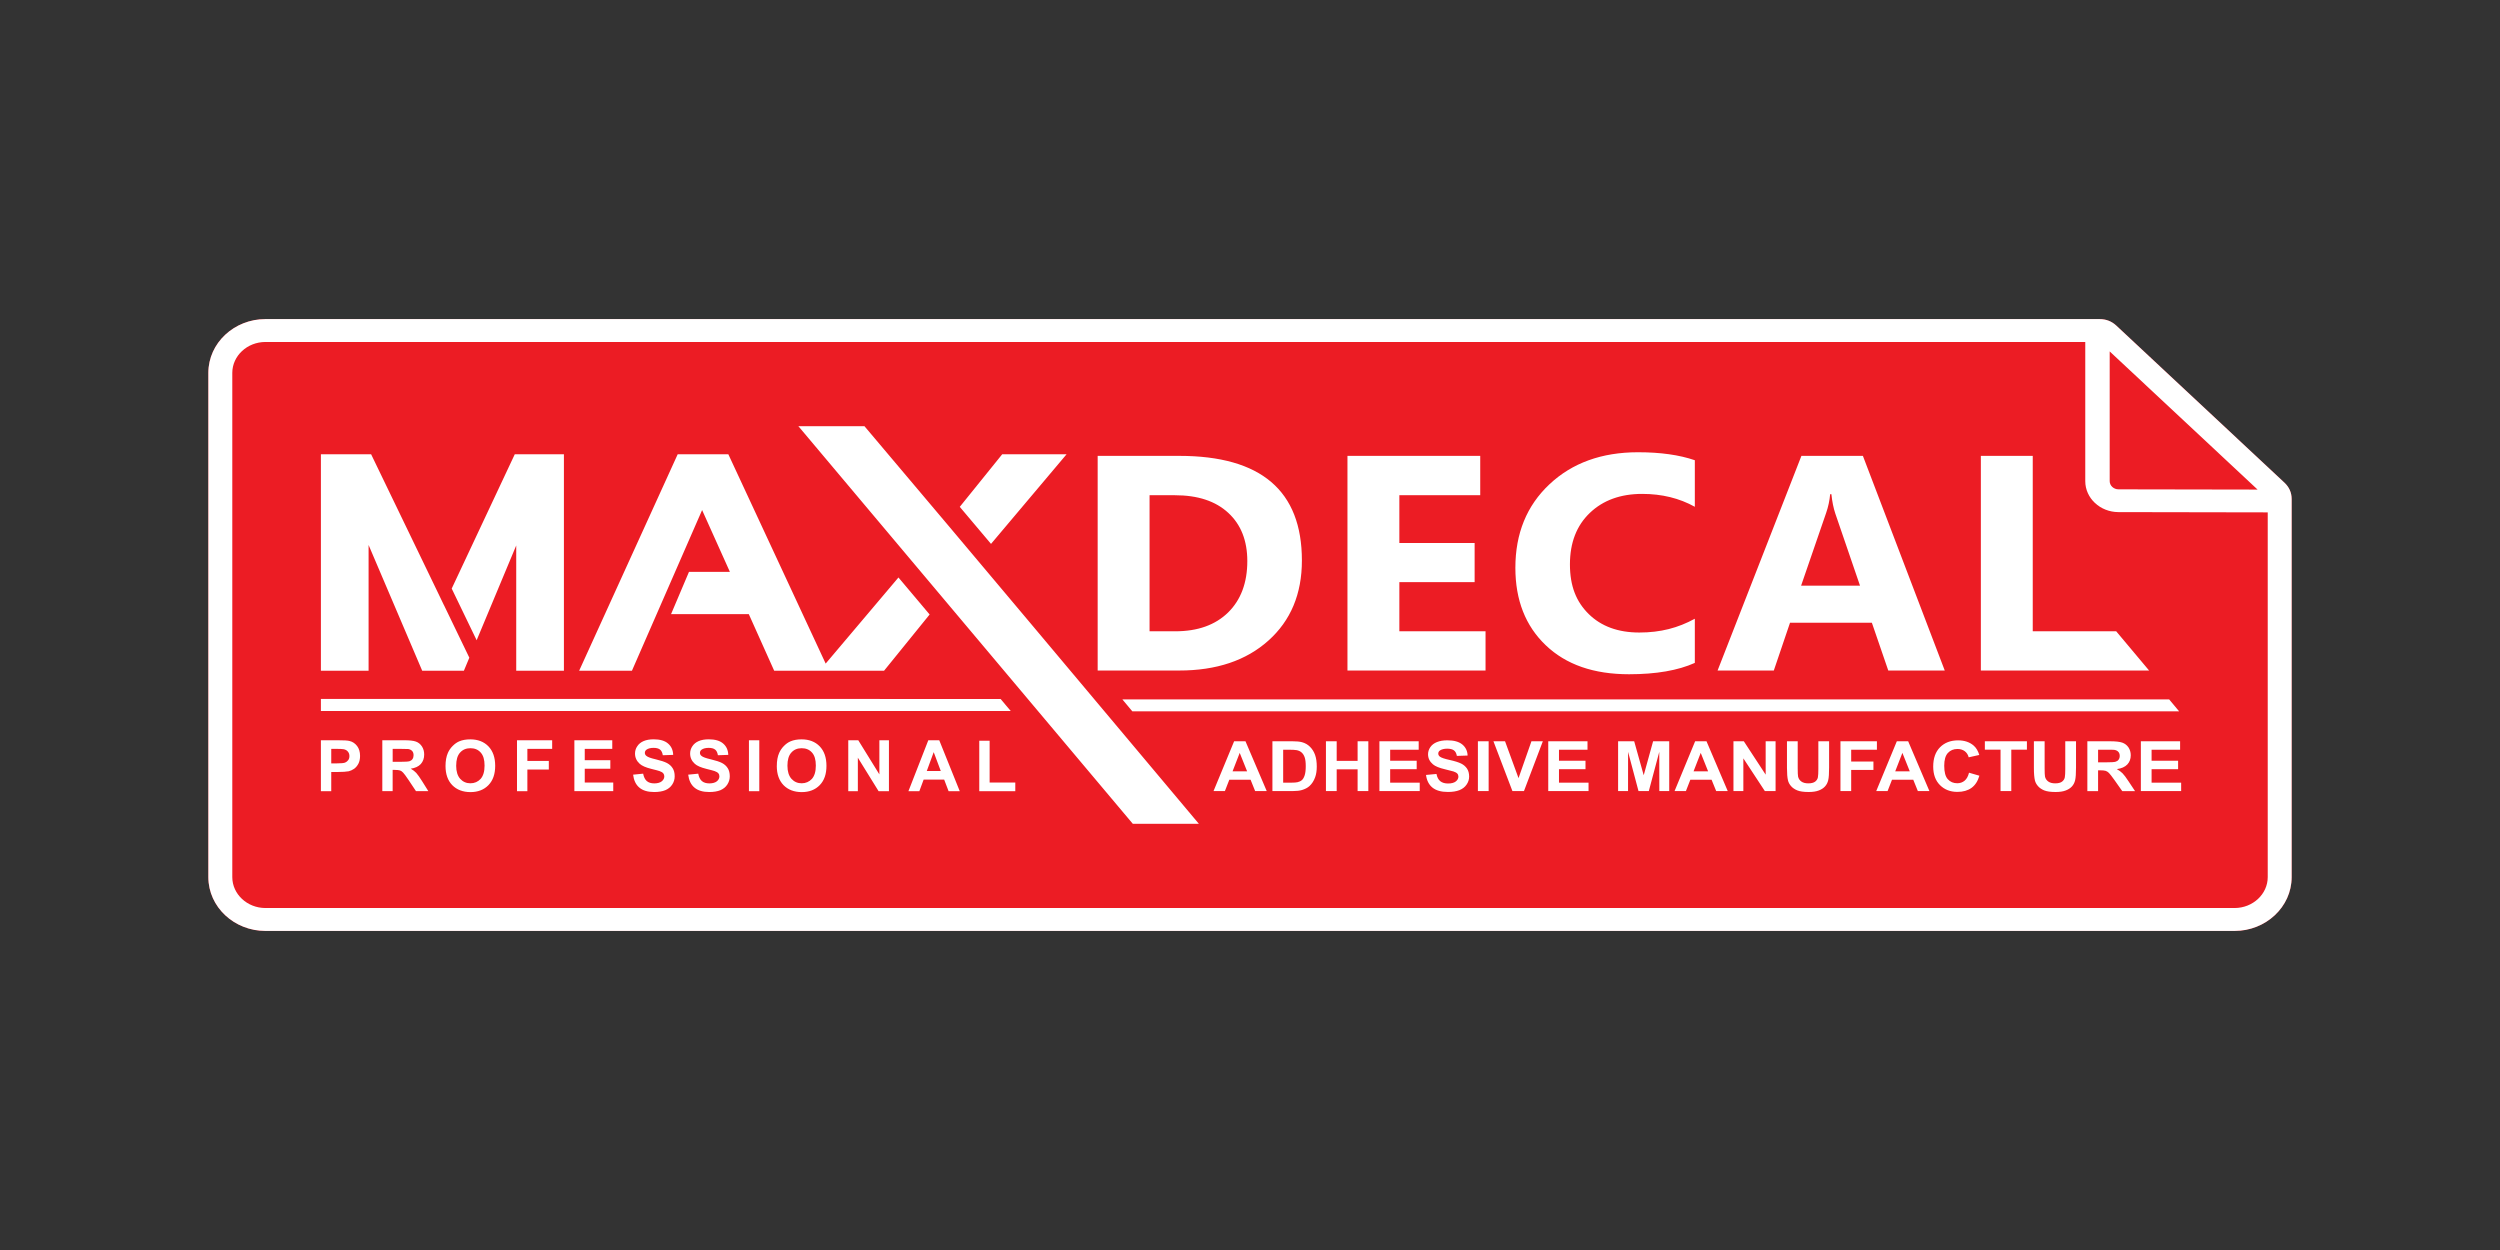
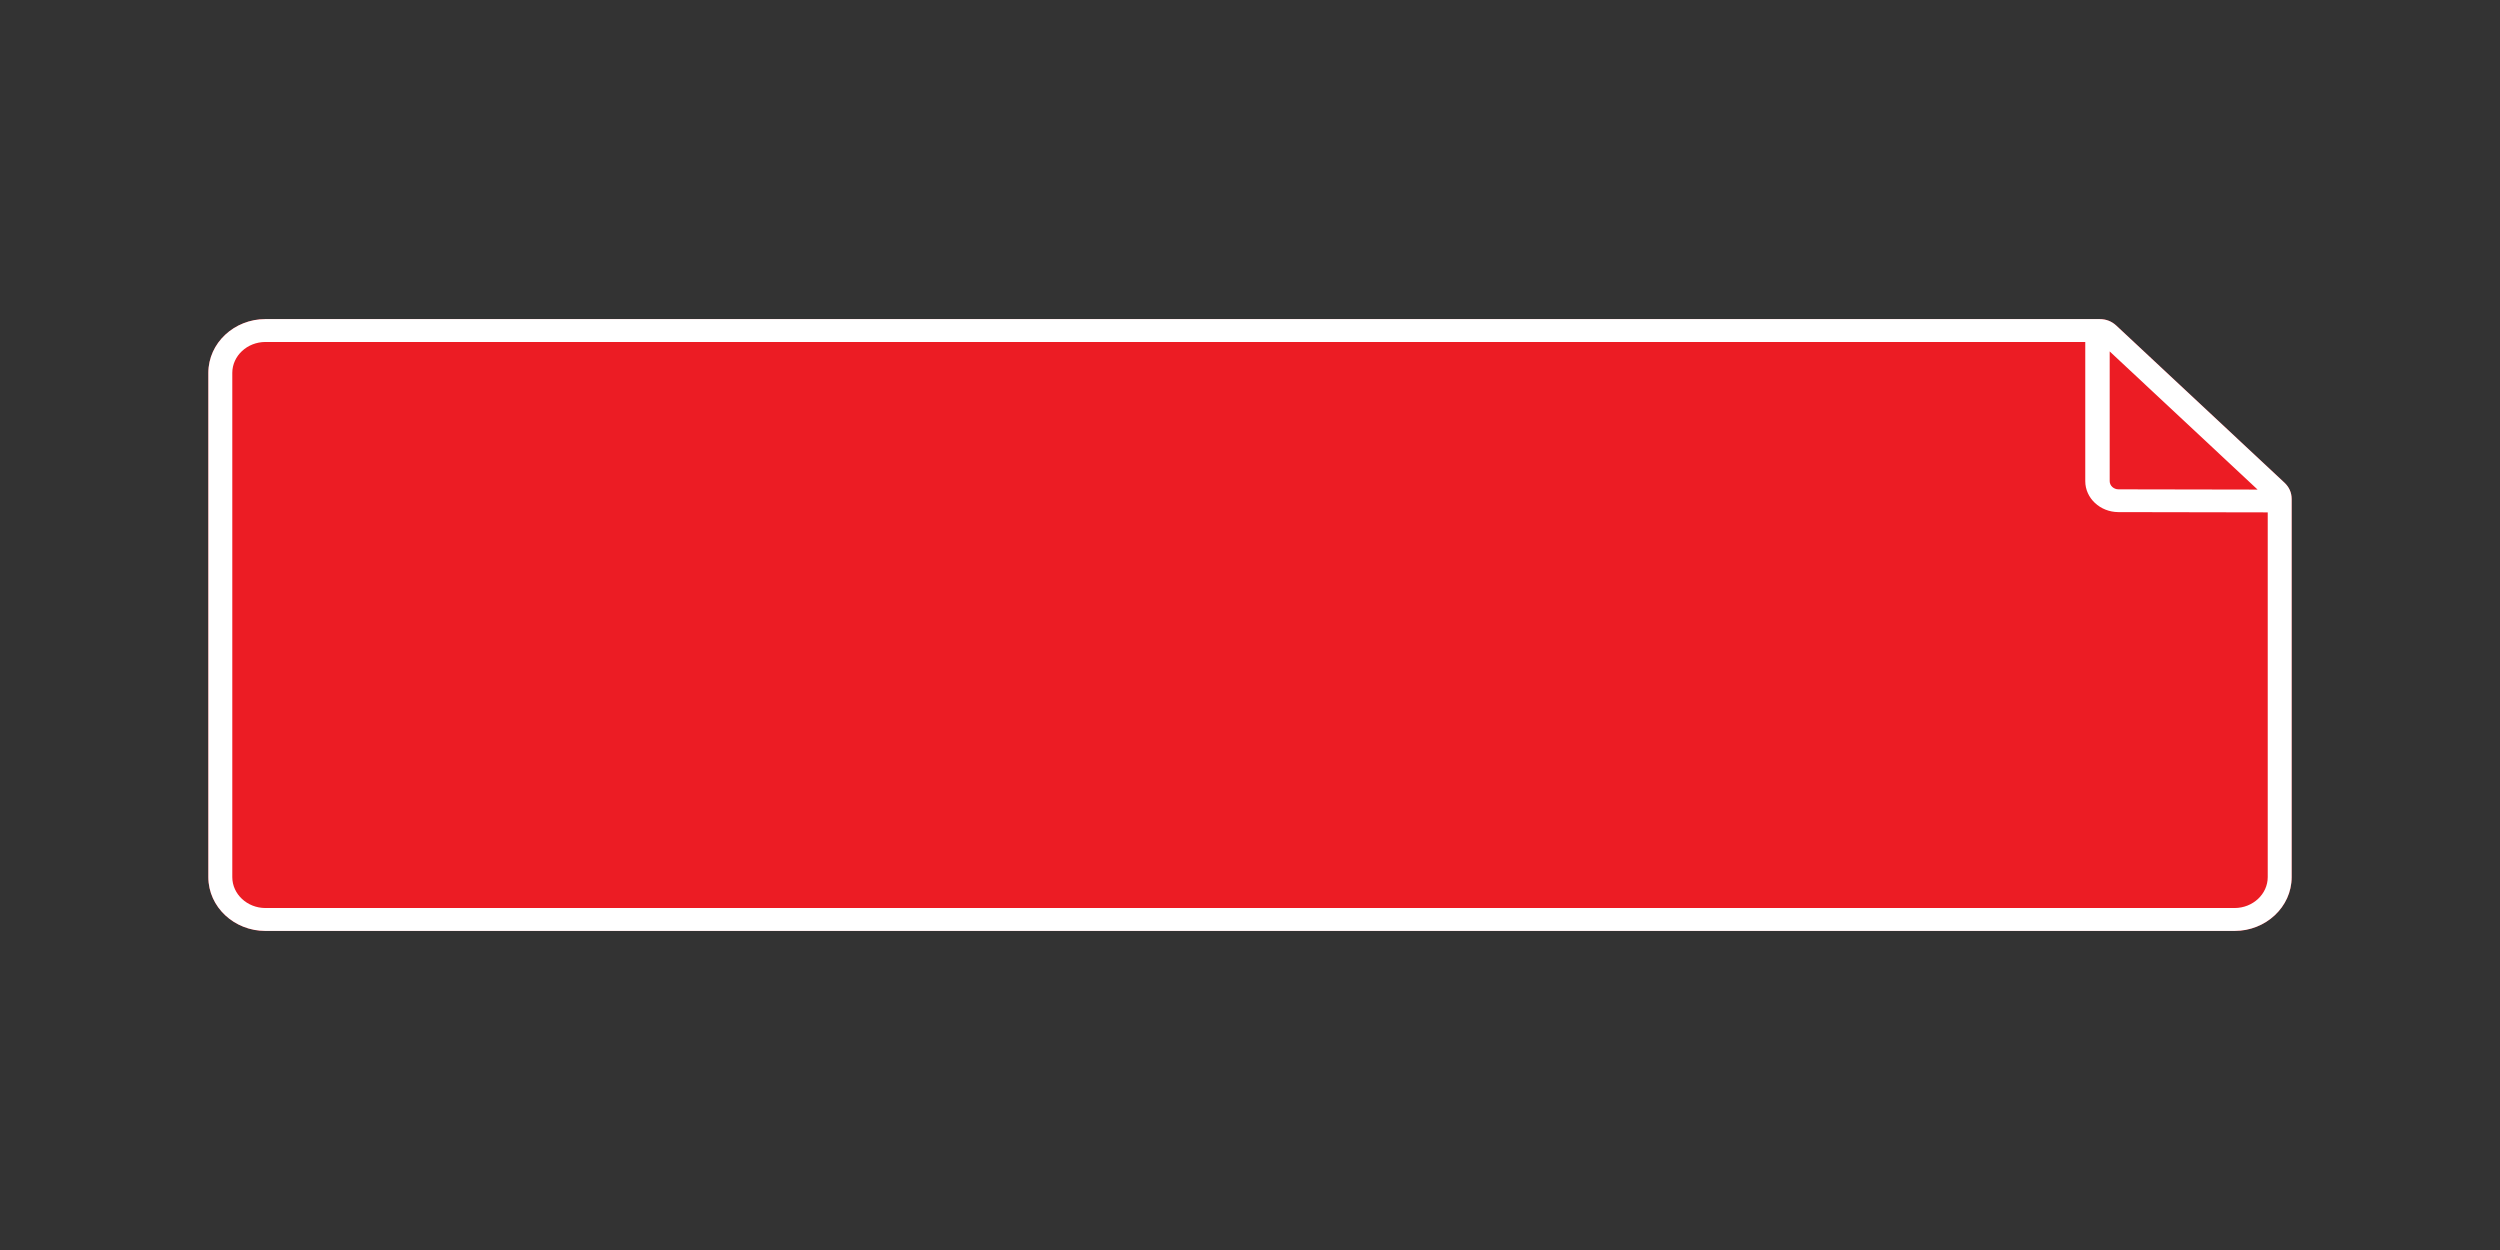
<svg xmlns="http://www.w3.org/2000/svg" id="Layer_1" data-name="Layer 1" viewBox="0 0 1200 600">
  <rect x="0" y="0" width="1200" height="600" fill="#333333" stroke="none" />
  <defs>
    <style>
      .cls-1 {
        fill: #ec1c24;
      }

      .cls-1, .cls-2 {
        fill-rule: evenodd;
        stroke-width: 0px;
      }

      .cls-2 {
        fill: #fff;
      }
    </style>
  </defs>
  <path class="cls-1" d="M127.39,153.16c-14.91,0-27.39,11.43-27.39,25.82v242.04c0,14.4,12.48,25.83,27.39,25.83h945.22c14.9,0,27.39-11.43,27.39-25.83v-181.47c0-3.08-1.17-5.72-3.46-7.87l-80.7-75.39c-2.23-2.08-4.91-3.13-8.02-3.13H127.39Z" />
  <path class="cls-2" d="M1012.65,168.69v62.28c0,2.14,1.92,3.91,4.22,3.91l66.77.12-70.99-66.32ZM147.1,164.15h-19.69c-8.76,0-15.91,6.67-15.91,14.83v242.04c0,8.16,7.15,14.83,15.91,14.83h945.19c8.75,0,15.91-6.67,15.91-14.83v-175.08l-71.67-.13c-8.76-.02-15.91-6.67-15.91-14.84v-66.82H147.1ZM127.39,153.16c-14.91,0-27.39,11.43-27.39,25.82v242.04c0,14.4,12.48,25.83,27.39,25.83h945.22c14.9,0,27.39-11.43,27.39-25.83v-181.47c0-3.08-1.17-5.72-3.46-7.87l-80.7-75.39c-2.23-2.08-4.91-3.13-8.02-3.13H127.39Z" />
-   <path class="cls-2" d="M544.81,395.43h30.65c-53.49-63.68-106.81-127.38-160.53-190.87h-31.95l.09.12.15-.12,160.53,190.87h1.05ZM475.69,261.07l36.27-43.02h-30.9l-20.37,25.24,15,17.78ZM431.25,277.2l-34.93,41.32-46.72-100.47h-24.31l-47.3,103.9h25.34l33.68-77.12,13.33,29.66h-19.63l-8.61,20.31h37.33l12.18,27.16h52.73l21.88-27-14.95-17.75ZM247.09,218.05l-30.27,64.47,11.97,24.8,19-45.5v60.13h22.89v-103.9h-23.6ZM213.09,290.46v.02s-3.46-7.19-3.46-7.19l-31.48-65.21.09-.04h-24.21v103.9h22.89v-60.35l25.73,60.35h20.02l2.61-6.24-12.18-25.24ZM391.48,215.73l.15-.12h-.25l.09.12ZM526.88,321.85v-103.03h39.17c39.24,0,58.86,16.73,58.86,50.23,0,16.04-5.36,28.84-16.07,38.43-10.7,9.59-24.96,14.37-42.79,14.37h-39.17ZM713.06,321.85h-66.28v-103.03h63.73v18.88h-38.82v22.93h36.13v18.81h-36.13v23.57h41.37v18.83ZM470.05,379.76v-24.22h4.97v20.09h12.32v4.13h-17.29ZM460.68,379.76h-5.36l-2.12-5.56h-9.85l-2.06,5.56h-5.24l9.54-24.44h5.25l9.84,24.44ZM407.17,379.76v-24.44h4.8l10.13,16.38v-16.38h4.59v24.44h-4.97l-9.95-16.07v16.07h-4.59ZM372.87,367.68c0-2.48.37-4.57,1.13-6.28.55-1.23,1.3-2.35,2.29-3.34.96-.99,2.03-1.74,3.16-2.22,1.54-.65,3.29-.95,5.31-.95,3.61,0,6.52,1.12,8.68,3.34,2.17,2.26,3.26,5.36,3.26,9.35s-1.05,7.04-3.22,9.28c-2.16,2.22-5.04,3.35-8.65,3.35s-6.58-1.13-8.75-3.35c-2.12-2.22-3.22-5.24-3.22-9.18ZM359.49,379.76v-24.44h4.97v24.44h-4.97ZM303.88,371.84l4.83-.48c.31,1.61.89,2.8,1.75,3.55.89.76,2.1,1.12,3.61,1.12s2.77-.34,3.6-1.02c.79-.65,1.2-1.44,1.2-2.35,0-.58-.17-1.06-.51-1.48-.34-.4-.92-.75-1.78-1.06-.55-.21-1.89-.54-3.95-1.06-2.64-.65-4.49-1.47-5.55-2.42-1.51-1.36-2.27-3-2.27-4.95,0-1.22.34-2.42,1.07-3.48.71-1.1,1.71-1.91,3.05-2.49,1.34-.58,2.96-.85,4.84-.85,3.05,0,5.38.68,6.92,2.05,1.55,1.33,2.37,3.14,2.44,5.42l-4.98.17c-.21-1.27-.65-2.18-1.34-2.72-.72-.56-1.75-.82-3.12-.82-1.45,0-2.58.3-3.37.87-.51.38-.79.89-.79,1.54,0,.58.24,1.06.76,1.46.62.55,2.13,1.1,4.53,1.65,2.4.57,4.18,1.16,5.35,1.77,1.14.61,2.06,1.43,2.72,2.49.65,1.02.96,2.31.96,3.89,0,1.39-.37,2.69-1.16,3.91-.79,1.23-1.89,2.11-3.33,2.74-1.41.57-3.19.88-5.36.88-3.08,0-5.48-.72-7.14-2.15-1.67-1.4-2.64-3.49-2.97-6.21ZM275.7,379.76v-24.44h18.19v4.13h-13.21v5.43h12.28v4.12h-12.28v6.62h13.68v4.13h-18.66ZM248.16,379.76v-24.44h16.88v4.13h-11.9v5.81h10.29v4.12h-10.29v10.38h-4.98ZM213.85,367.68c0-2.48.38-4.57,1.13-6.28.55-1.23,1.3-2.35,2.3-3.34.97-.99,2.03-1.74,3.16-2.22,1.54-.65,3.29-.95,5.31-.95,3.61,0,6.52,1.12,8.68,3.34,2.17,2.26,3.26,5.36,3.26,9.35s-1.07,7.04-3.23,9.28c-2.16,2.22-5.04,3.35-8.64,3.35s-6.58-1.13-8.75-3.35c-2.13-2.22-3.22-5.24-3.22-9.18ZM183.51,379.76v-24.44h10.46c2.61,0,4.53.21,5.7.65,1.2.44,2.16,1.23,2.88,2.35.72,1.13,1.06,2.38,1.06,3.86,0,1.82-.55,3.34-1.61,4.54-1.1,1.19-2.71,1.95-4.84,2.25,1.07.62,1.96,1.3,2.65,2.04.69.76,1.61,2.08,2.81,3.97l2.98,4.77h-5.93l-3.54-5.32c-1.3-1.92-2.16-3.11-2.64-3.58-.48-.52-.96-.86-1.48-1.03-.55-.17-1.37-.27-2.54-.27h-1v10.2h-4.97ZM154.03,379.76v-24.44h7.96c3.02,0,4.97.1,5.89.38,1.41.34,2.58,1.16,3.54,2.39.92,1.22,1.41,2.8,1.41,4.73,0,1.51-.28,2.77-.82,3.8-.55,1.02-1.24,1.83-2.06,2.42-.86.58-1.72.96-2.58,1.17-1.2.21-2.91.34-5.15.34h-3.22v9.21h-4.97ZM330.32,371.84l4.83-.48c.32,1.61.89,2.8,1.75,3.55.89.76,2.1,1.12,3.61,1.12s2.77-.34,3.6-1.02c.79-.65,1.2-1.44,1.2-2.35,0-.58-.16-1.06-.51-1.48-.34-.4-.92-.75-1.78-1.06-.55-.21-1.88-.54-3.94-1.06-2.64-.65-4.5-1.47-5.56-2.42-1.51-1.36-2.26-3-2.26-4.95,0-1.22.34-2.42,1.06-3.48.72-1.1,1.71-1.91,3.05-2.49,1.34-.58,2.96-.85,4.84-.85,3.05,0,5.38.68,6.93,2.05,1.54,1.33,2.36,3.14,2.43,5.42l-4.98.17c-.2-1.27-.65-2.18-1.34-2.72-.72-.56-1.75-.82-3.12-.82s-2.58.3-3.37.87c-.51.38-.79.89-.79,1.54,0,.58.24,1.06.76,1.46.61.55,2.12,1.1,4.53,1.65,2.4.57,4.18,1.16,5.35,1.77,1.14.61,2.06,1.43,2.72,2.49.65,1.02.96,2.31.96,3.89,0,1.39-.38,2.69-1.16,3.91-.79,1.23-1.89,2.11-3.32,2.74-1.41.57-3.2.88-5.36.88-3.09,0-5.49-.72-7.14-2.15-1.68-1.4-2.64-3.49-2.98-6.21ZM709.39,379.72v-23.91h5.16v23.91h-5.16ZM684.5,371.97l5.01-.47c.3,1.58.91,2.73,1.82,3.47.93.74,2.16,1.11,3.72,1.11,1.64,0,2.89-.33,3.73-.99.83-.66,1.25-1.42,1.25-2.31,0-.56-.17-1.05-.52-1.45-.35-.39-.97-.74-1.84-1.03-.6-.2-1.96-.55-4.1-1.05-2.74-.64-4.67-1.44-5.77-2.38-1.56-1.32-2.34-2.92-2.34-4.83,0-1.21.37-2.35,1.1-3.43.73-1.06,1.79-1.87,3.17-2.42,1.38-.55,3.04-.84,4.99-.84,3.18,0,5.58.67,7.19,2,1.61,1.33,2.45,3.1,2.54,5.31l-5.16.17c-.21-1.23-.69-2.13-1.41-2.66-.71-.54-1.79-.81-3.22-.81s-2.65.29-3.49.86c-.54.38-.81.87-.81,1.5,0,.56.26,1.05.76,1.45.64.52,2.21,1.06,4.71,1.61,2.49.55,4.34,1.14,5.53,1.73,1.2.59,2.13,1.41,2.81,2.42.68,1.04,1.01,2.31,1.01,3.81,0,1.38-.39,2.66-1.22,3.85-.81,1.2-1.96,2.08-3.44,2.68-1.48.58-3.33.87-5.53.87-3.22,0-5.69-.7-7.42-2.1-1.72-1.4-2.75-3.43-3.09-6.08ZM662.12,379.72v-23.91h18.85v4.05h-13.69v5.3h12.73v4.04h-12.73v6.48h14.19v4.04h-19.35ZM636.45,379.72v-23.91h5.16v9.42h10.04v-9.42h5.15v23.91h-5.15v-10.45h-10.04v10.45h-5.16ZM610.77,355.8h9.37c2.12,0,3.73.15,4.83.46,1.49.4,2.77,1.14,3.83,2.2,1.06,1.05,1.88,2.34,2.43,3.88.55,1.52.82,3.41.82,5.65,0,1.97-.26,3.66-.78,5.09-.63,1.74-1.54,3.15-2.71,4.22-.89.81-2.1,1.45-3.61,1.91-1.13.34-2.64.51-4.54.51h-9.65v-23.91ZM608.02,379.72h-5.55l-2.19-5.44h-10.21l-2.12,5.44h-5.46l9.89-23.91h5.45l10.2,23.91ZM933.49,321.85h-27.12l-7.87-22.93h-39.29l-7.78,22.93h-26.99l40.24-103.03h29.51l39.29,103.03ZM813.52,318.19c-8.05,3.63-18.6,5.45-31.59,5.45-16.94,0-30.27-4.63-39.98-13.93-9.73-9.29-14.57-21.67-14.57-37.15,0-16.49,5.44-29.85,16.36-40.1,10.91-10.25,25.09-15.38,42.5-15.38,10.79,0,19.88,1.28,27.28,3.83v22.35c-7.4-4.12-15.81-6.19-25.28-6.19-10.36,0-18.75,3.04-25.12,9.13-6.36,6.08-9.55,14.31-9.55,24.71s3,17.9,9.02,23.83c6,5.9,14.09,8.87,24.28,8.87s18.59-2.21,26.65-6.62v21.21ZM1027.61,379.72v-23.91h18.84v4.05h-13.69v5.3h12.73v4.04h-12.73v6.48h14.19v4.04h-19.34ZM1001.93,379.72v-23.91h10.82c2.72,0,4.7.22,5.94.65,1.23.44,2.22,1.19,2.97,2.28.73,1.11,1.1,2.36,1.1,3.77,0,1.8-.55,3.28-1.67,4.45-1.12,1.17-2.79,1.91-5.02,2.21,1.1.61,2.02,1.28,2.74,2.01.72.73,1.7,2.02,2.91,3.88l3.1,4.67h-6.14l-3.68-5.22c-1.32-1.85-2.24-3.02-2.71-3.49-.49-.49-1-.82-1.55-1-.55-.18-1.41-.27-2.61-.27h-1.05v9.99h-5.15ZM976.26,355.8h5.16v12.97c0,2.06.06,3.38.18,3.99.22.99.74,1.77,1.56,2.36.82.6,1.94.89,3.37.89s2.53-.28,3.26-.83c.74-.58,1.17-1.26,1.32-2.07.15-.82.22-2.17.22-4.07v-13.23h5.16v12.57c0,2.88-.14,4.91-.42,6.09-.27,1.19-.79,2.18-1.53,3.01-.74.82-1.73,1.47-2.98,1.94-1.24.49-2.87.74-4.88.74-2.42,0-4.26-.27-5.51-.79-1.24-.53-2.24-1.21-2.96-2.06-.73-.84-1.2-1.73-1.44-2.66-.33-1.37-.5-3.39-.5-6.07v-12.77ZM960.26,379.72v-19.87h-7.53v-4.05h20.19v4.05h-7.5v19.87h-5.16ZM945.13,370.9l4.98,1.44c-.76,2.63-2.03,4.58-3.81,5.86-1.77,1.27-4.03,1.91-6.76,1.91-3.38,0-6.16-1.08-8.34-3.24-2.18-2.18-3.26-5.14-3.26-8.91,0-3.97,1.09-7.07,3.28-9.28,2.19-2.2,5.07-3.31,8.64-3.31,3.12,0,5.65.87,7.59,2.59,1.16,1.04,2.03,2.51,2.61,4.42l-5.09,1.13c-.31-1.23-.93-2.22-1.89-2.94-.96-.71-2.13-1.06-3.49-1.06-1.89,0-3.42.63-4.59,1.9-1.19,1.27-1.77,3.33-1.77,6.17,0,3.02.57,5.18,1.73,6.45,1.15,1.28,2.66,1.93,4.52,1.93,1.36,0,2.55-.41,3.53-1.23.99-.82,1.69-2.1,2.12-3.84ZM926.11,379.72h-5.54l-2.2-5.44h-10.21l-2.12,5.44h-5.45l9.89-23.91h5.44l10.2,23.91ZM883.42,379.72v-23.91h17.5v4.05h-12.35v5.67h10.68v4.04h-10.68v10.15h-5.15ZM857.74,355.8h5.16v12.97c0,2.06.06,3.38.18,3.99.22.99.74,1.77,1.56,2.36.82.6,1.94.89,3.37.89s2.53-.28,3.26-.83c.74-.58,1.17-1.26,1.32-2.07.15-.82.22-2.17.22-4.07v-13.23h5.16v12.57c0,2.88-.13,4.91-.42,6.09-.28,1.19-.78,2.18-1.54,3.01-.73.82-1.73,1.47-2.97,1.94-1.25.49-2.88.74-4.88.74-2.42,0-4.26-.27-5.51-.79-1.25-.53-2.24-1.21-2.97-2.06-.73-.84-1.2-1.73-1.43-2.66-.34-1.37-.5-3.39-.5-6.07v-12.77ZM832.06,379.72v-23.91h4.98l10.48,16.02v-16.02h4.76v23.91h-5.15l-10.32-15.71v15.71h-4.76ZM829.31,379.72h-5.54l-2.21-5.44h-10.2l-2.12,5.44h-5.45l9.88-23.91h5.45l10.2,23.91ZM776.69,379.72v-23.91h7.72l4.57,16.31,4.51-16.31h7.74v23.91h-4.75l-.03-18.83-5.02,18.83h-4.95l-5-18.83-.02,18.83h-4.76ZM743.16,379.72v-23.91h18.84v4.05h-13.69v5.3h12.73v4.04h-12.73v6.48h14.19v4.04h-19.34ZM725.96,379.72l-9.11-23.91h5.57l6.47,17.7,6.2-17.7h5.47l-9.06,23.91h-5.55ZM1031.56,321.85h-80.75v-103.03h24.91v84.19h40.05l15.79,18.83ZM892.8,281.11l-11.86-34.63c-.87-2.59-1.5-5.69-1.87-9.27h-.6c-.27,3.01-.89,6.01-1.92,8.98l-12.02,34.92h28.27ZM218.96,367.52c0,2.79.66,4.87,1.93,6.31,1.3,1.43,2.95,2.15,4.91,2.15s3.6-.72,4.9-2.11c1.27-1.44,1.89-3.55,1.89-6.41s-.62-4.88-1.85-6.24c-1.24-1.4-2.88-2.08-4.93-2.08s-3.71.69-4.95,2.08c-1.28,1.39-1.89,3.51-1.89,6.31ZM188.48,365.67h3.68c2.36,0,3.87-.1,4.46-.3.58-.21,1.07-.56,1.38-1.03.34-.51.51-1.12.51-1.84,0-.82-.21-1.51-.66-2.01-.44-.48-1.06-.82-1.89-.96-.37-.03-1.61-.07-3.6-.07h-3.88v6.21ZM159,359.46v6.96h2.71c1.96,0,3.26-.13,3.92-.37.65-.28,1.16-.69,1.55-1.24.37-.54.54-1.15.54-1.9,0-.89-.27-1.61-.79-2.2-.51-.58-1.17-.94-1.99-1.09-.58-.1-1.75-.17-3.53-.17h-2.41ZM819.89,370.23l-3.54-8.85-3.44,8.85h6.97ZM598.61,370.23l-3.55-8.85-3.43,8.85h6.98ZM451.57,370.07l-3.39-9.04-3.32,9.04h6.72ZM377.97,367.52c0,2.79.66,4.87,1.93,6.31,1.3,1.43,2.95,2.15,4.9,2.15s3.6-.72,4.91-2.11c1.27-1.44,1.89-3.55,1.89-6.41s-.62-4.88-1.85-6.24c-1.24-1.4-2.89-2.08-4.95-2.08s-3.7.69-4.94,2.08c-1.28,1.39-1.89,3.51-1.89,6.31ZM615.92,359.85v15.83h3.82c1.43,0,2.46-.08,3.09-.23.84-.2,1.53-.52,2.07-1,.55-.46.99-1.24,1.34-2.3.35-1.07.52-2.53.52-4.38s-.17-3.27-.52-4.26c-.34-.98-.83-1.75-1.45-2.3-.63-.57-1.41-.94-2.37-1.13-.71-.15-2.12-.22-4.21-.22h-2.29ZM1007.08,365.92h3.81c2.46,0,3.99-.1,4.61-.3.62-.19,1.11-.53,1.44-1,.35-.49.53-1.09.53-1.81,0-.81-.24-1.46-.69-1.94-.45-.5-1.11-.82-1.93-.94-.43-.06-1.67-.07-3.76-.07h-4.01v6.07ZM916.69,370.23l-3.54-8.85-3.44,8.85h6.97ZM551.79,237.71v65.31h12.34c10.78,0,19.22-3.02,25.38-9.05,6.12-6.03,9.2-14.26,9.2-24.65,0-9.81-3.05-17.53-9.13-23.14-6.1-5.65-14.62-8.47-25.62-8.47h-12.18ZM878.53,335.7h-339.8l4.8,5.75h502.46l-4.8-5.75h-162.66ZM154.03,335.52v5.75h331.12l-.05-.07-.37-.43-.35-.43-.37-.42-.36-.43-.36-.43-.37-.43-.36-.43-.36-.44-.36-.43-.37-.44-.36-.42-.36-.43-.37-.44-.08-.1H154.03Z" />
</svg>